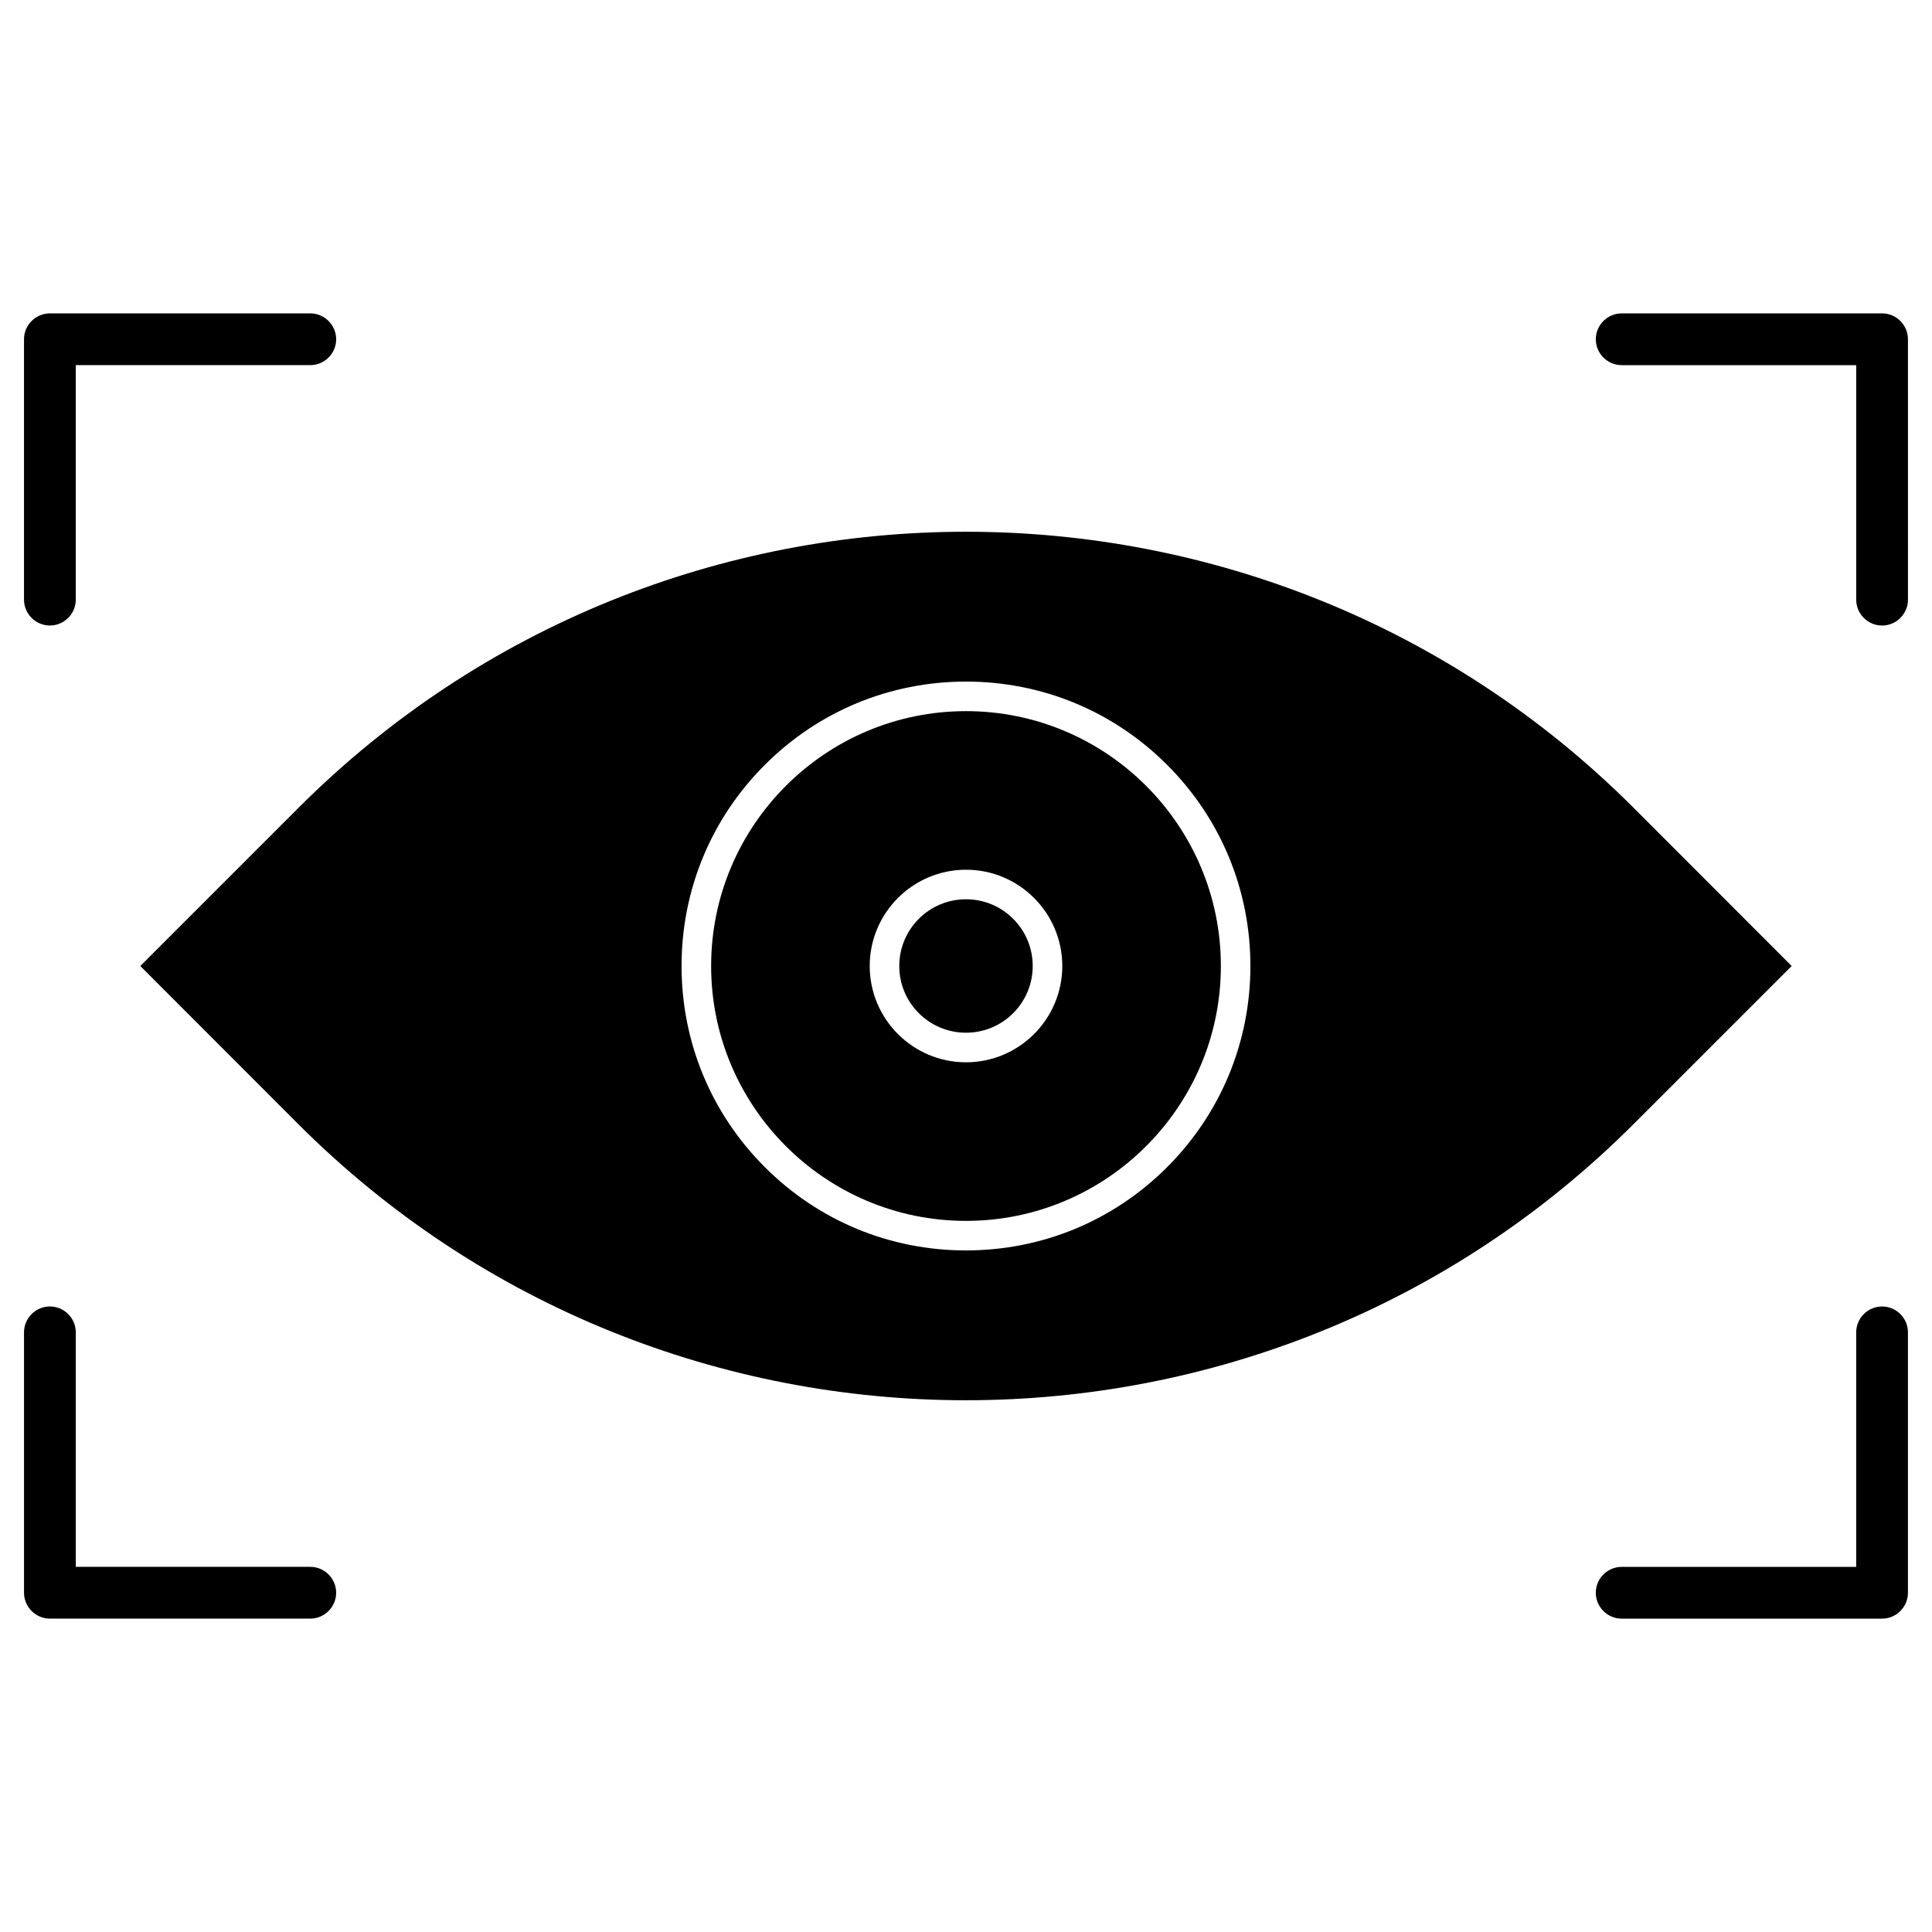
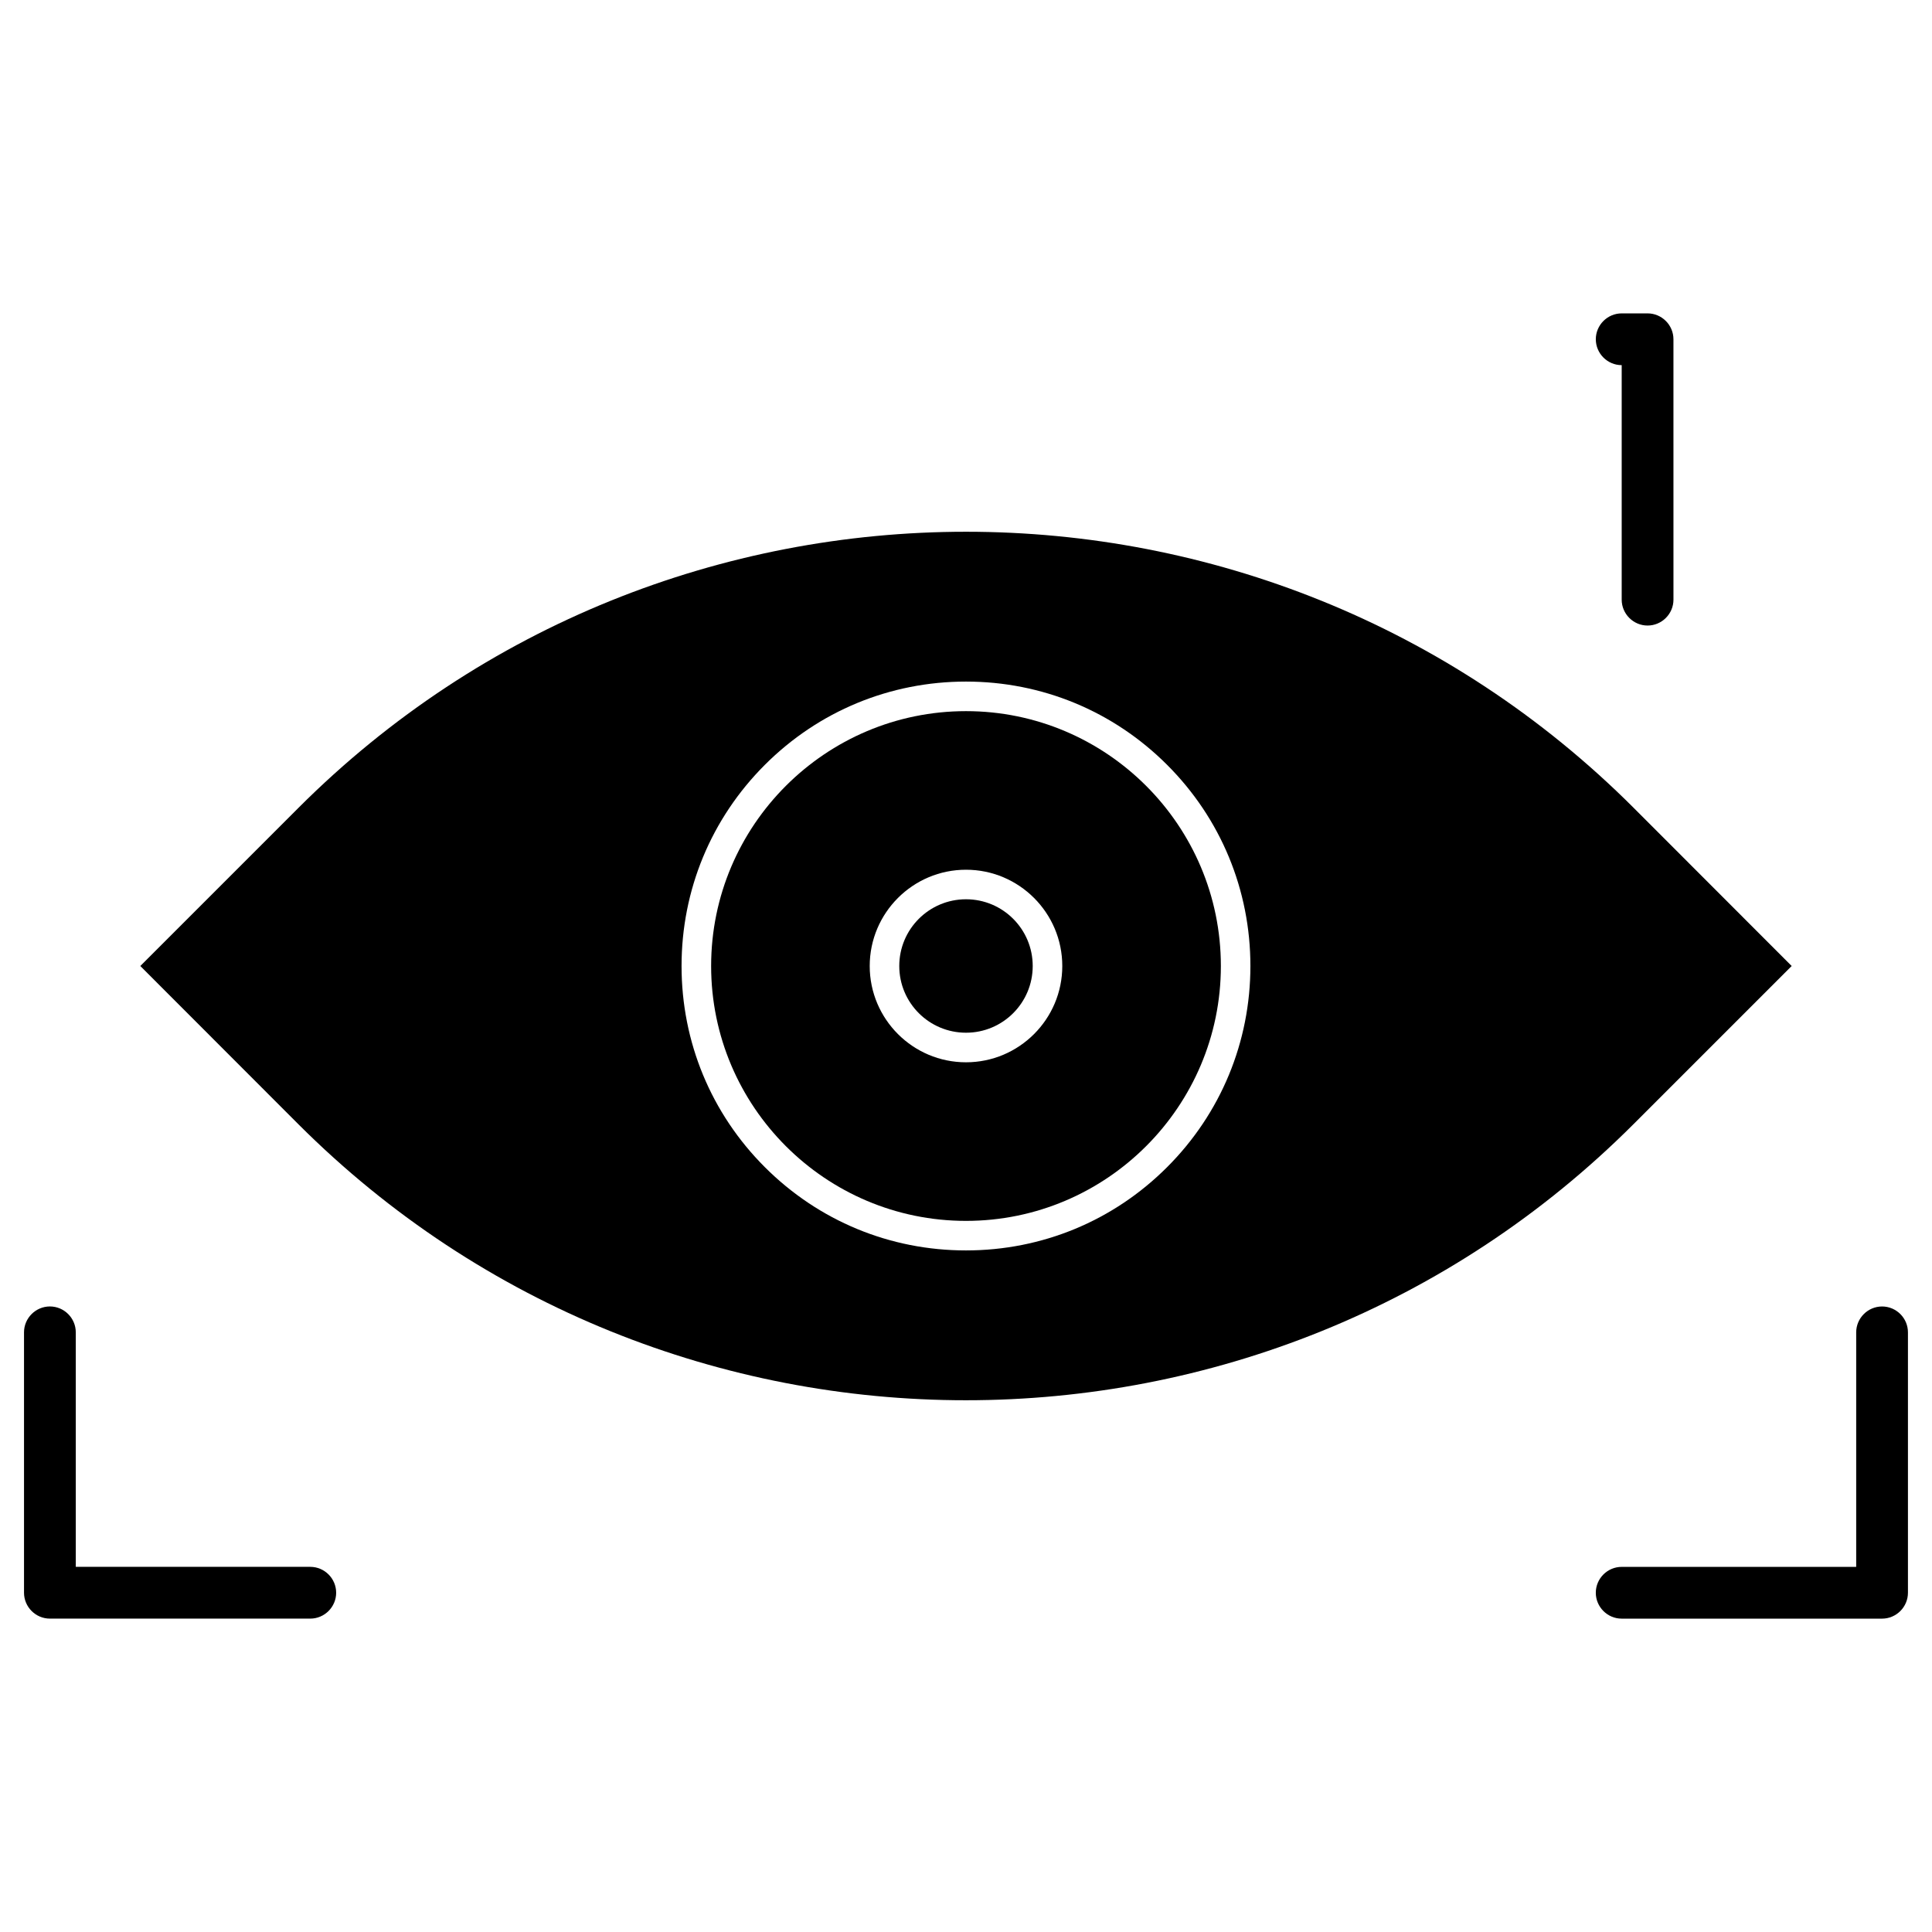
<svg xmlns="http://www.w3.org/2000/svg" fill="#000000" width="800px" height="800px" version="1.1" viewBox="144 144 512 512">
  <g>
    <path d="m417.68 400c0 9.766-7.914 17.68-17.68 17.68s-17.684-7.914-17.684-17.68 7.918-17.684 17.684-17.684 17.68 7.918 17.68 17.684" />
    <path d="m400 332.46c37.25 0 67.543 30.293 67.543 67.543 0 37.246-30.297 67.543-67.543 67.543-37.25 0-67.543-30.297-67.543-67.543 0-37.25 30.293-67.543 67.543-67.543zm25.516 67.543c0-14.074-11.441-25.516-25.516-25.516s-25.516 11.441-25.516 25.516 11.441 25.516 25.516 25.516 25.516-11.441 25.516-25.516z" />
    <path d="m618.81 400-41.898 41.898c-97.578 97.578-256.29 97.578-353.87 0l-41.859-41.898 41.898-41.898c97.578-97.578 256.29-97.578 353.87 0zm-143.44 0c0-20.121-7.832-39.07-22.07-53.305-14.238-14.238-33.152-22.07-53.305-22.07-20.121 0-39.07 7.832-53.305 22.07-14.238 14.238-22.07 33.152-22.07 53.305s7.832 39.07 22.07 53.305c14.238 14.238 33.152 22.07 53.305 22.07s39.07-7.832 53.305-22.07c14.238-14.238 22.07-33.188 22.07-53.305z" />
    <path d="m642.77 490.23c-3.769 0-6.859 3.086-6.859 6.859v62.148h-62.148c-3.769 0-6.859 3.086-6.859 6.859 0 3.769 3.086 6.859 6.859 6.859h69.004c3.769 0 6.859-3.086 6.859-6.859v-69.004c0.004-3.777-3.086-6.863-6.856-6.863z" />
-     <path d="m642.77 227.05h-69.004c-3.769 0-6.859 3.086-6.859 6.859 0 3.769 3.086 6.859 6.859 6.859h62.148v62.148c0 3.769 3.086 6.859 6.859 6.859 3.769 0 6.859-3.086 6.859-6.859l-0.004-69.012c0-3.769-3.09-6.856-6.859-6.856z" />
-     <path d="m226.23 227.05h-69.008c-3.769 0-6.859 3.086-6.859 6.856v69.004c0 3.769 3.086 6.859 6.859 6.859 3.769 0 6.859-3.086 6.859-6.859v-62.145h62.148c3.769 0 6.859-3.086 6.859-6.859-0.004-3.769-3.09-6.856-6.859-6.856z" />
+     <path d="m642.77 227.05h-69.004c-3.769 0-6.859 3.086-6.859 6.859 0 3.769 3.086 6.859 6.859 6.859v62.148c0 3.769 3.086 6.859 6.859 6.859 3.769 0 6.859-3.086 6.859-6.859l-0.004-69.012c0-3.769-3.09-6.856-6.859-6.856z" />
    <path d="m226.23 559.23h-62.148v-62.148c0-3.769-3.086-6.859-6.859-6.859-3.769 0.004-6.859 3.09-6.859 6.859v69.008c0 3.769 3.086 6.859 6.859 6.859h69.004c3.769 0 6.859-3.086 6.859-6.859 0-3.769-3.086-6.859-6.856-6.859z" />
  </g>
</svg>